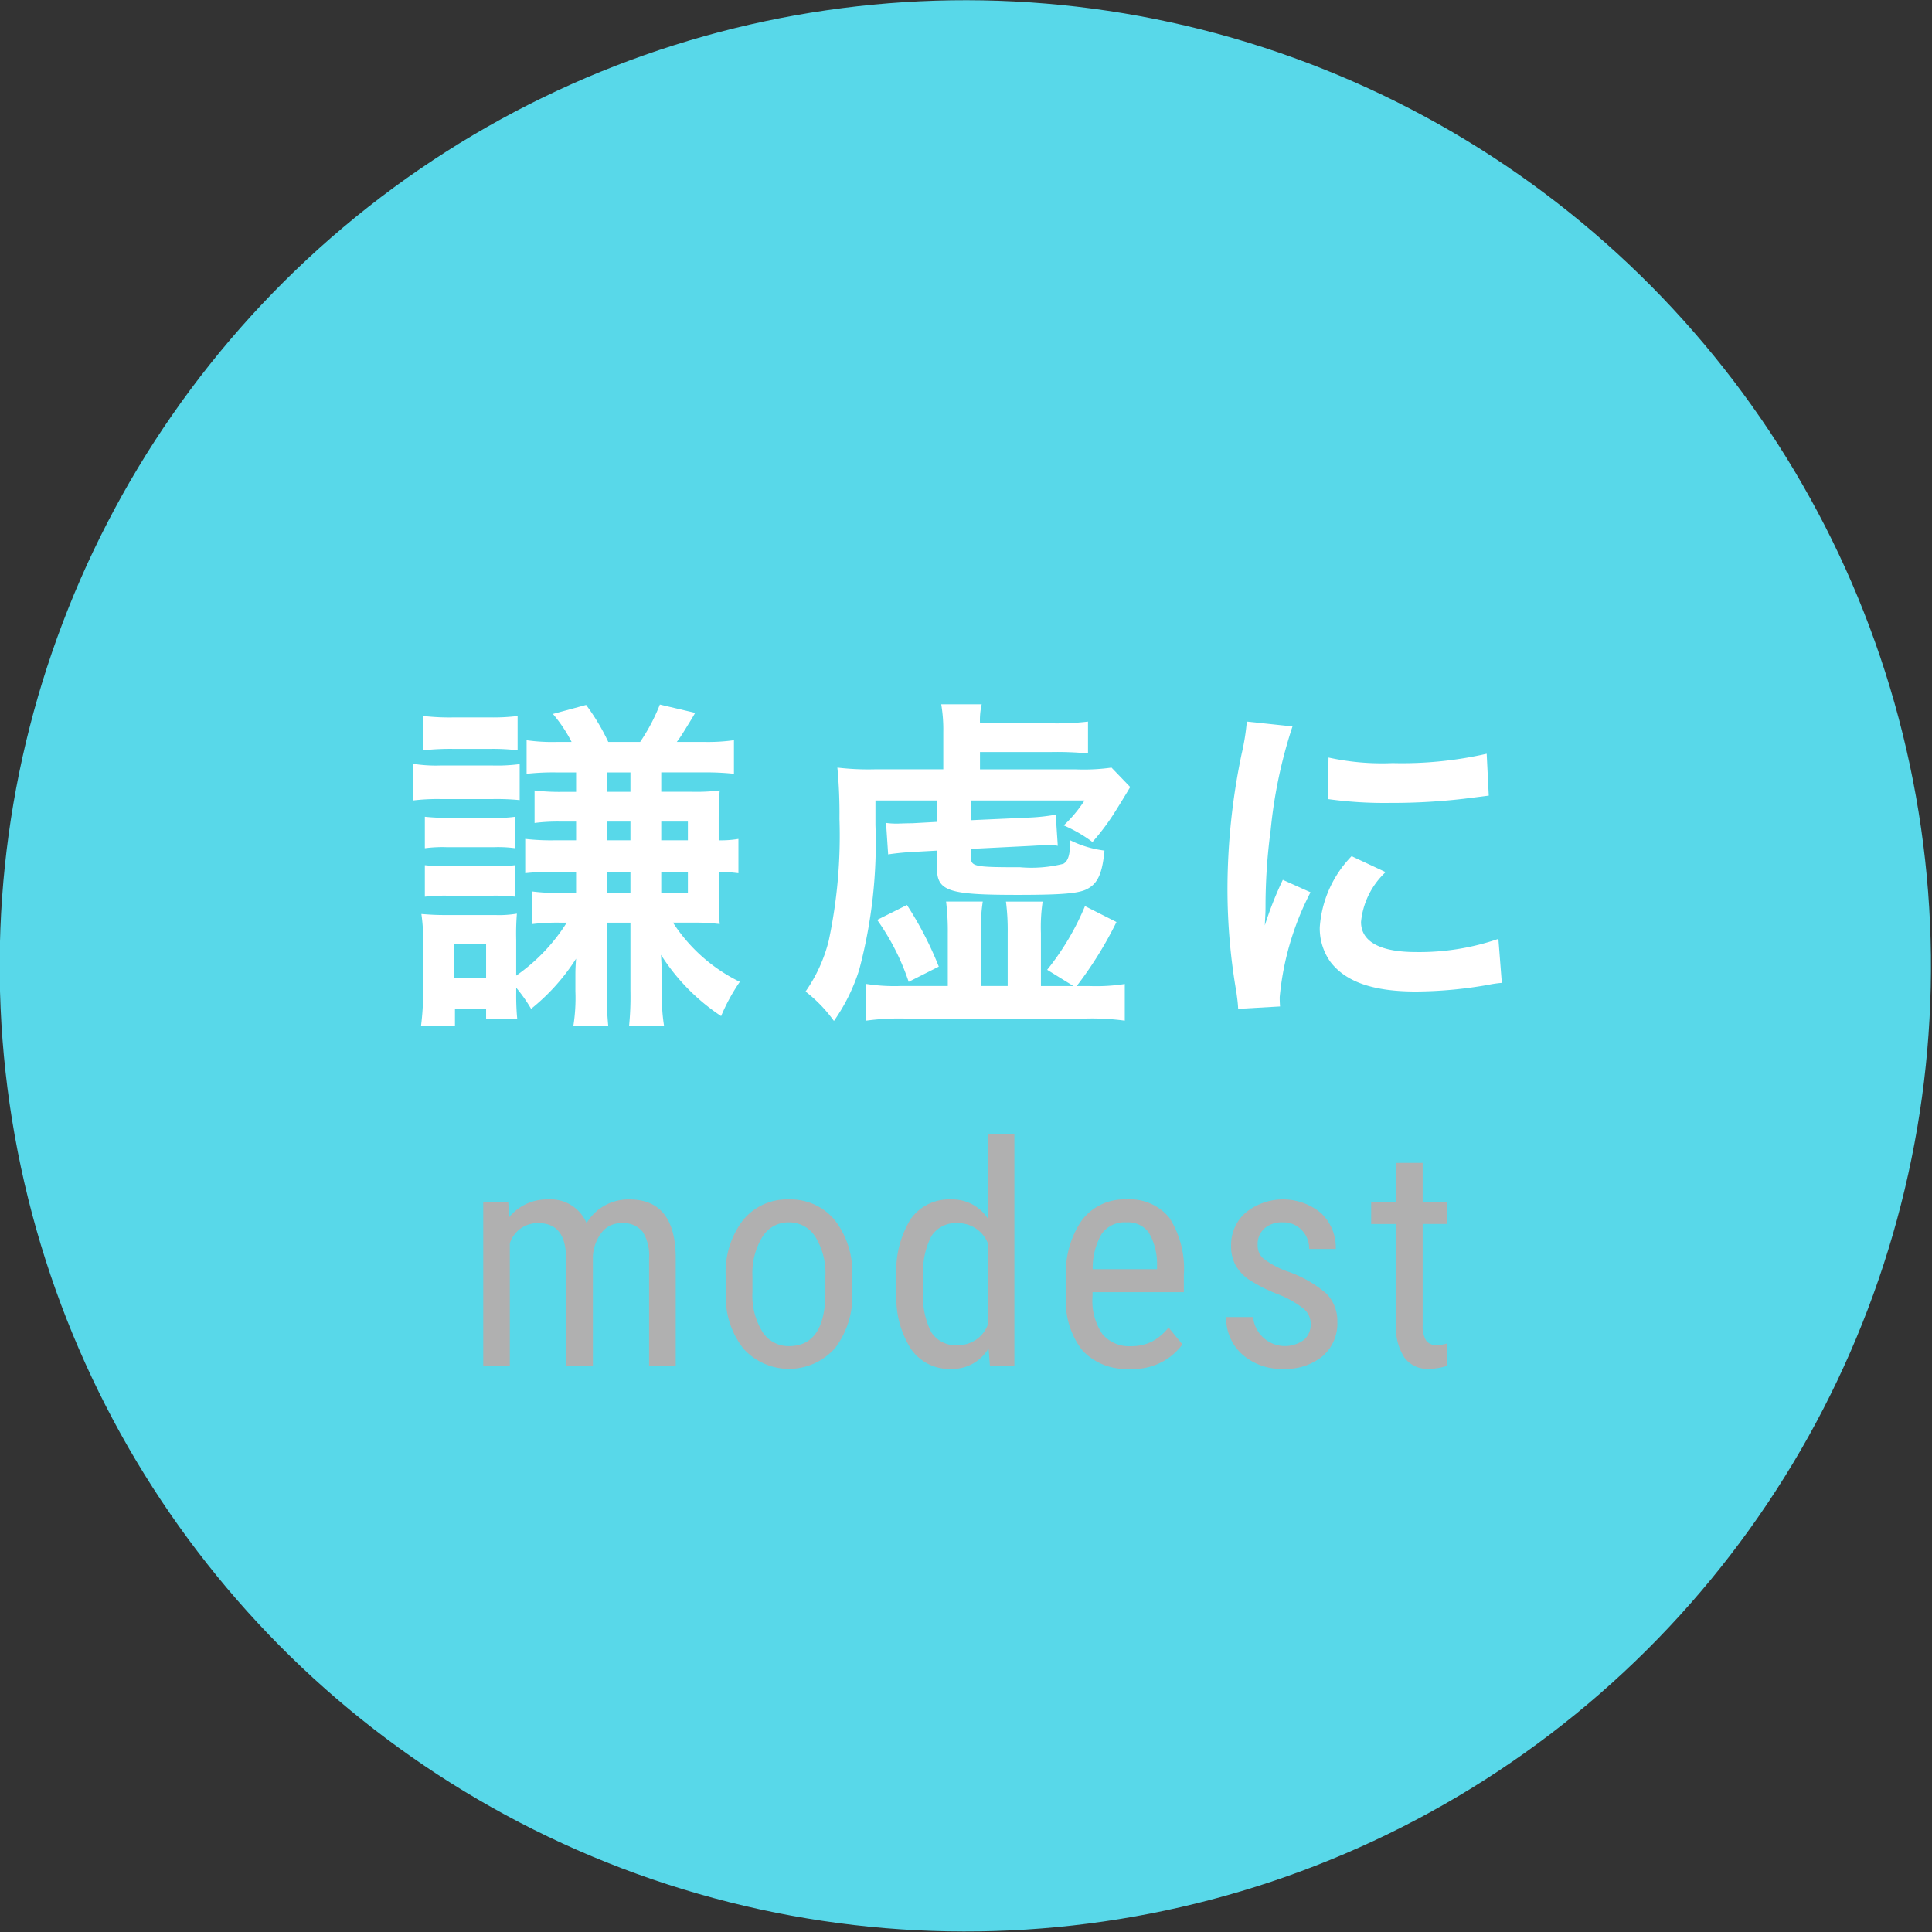
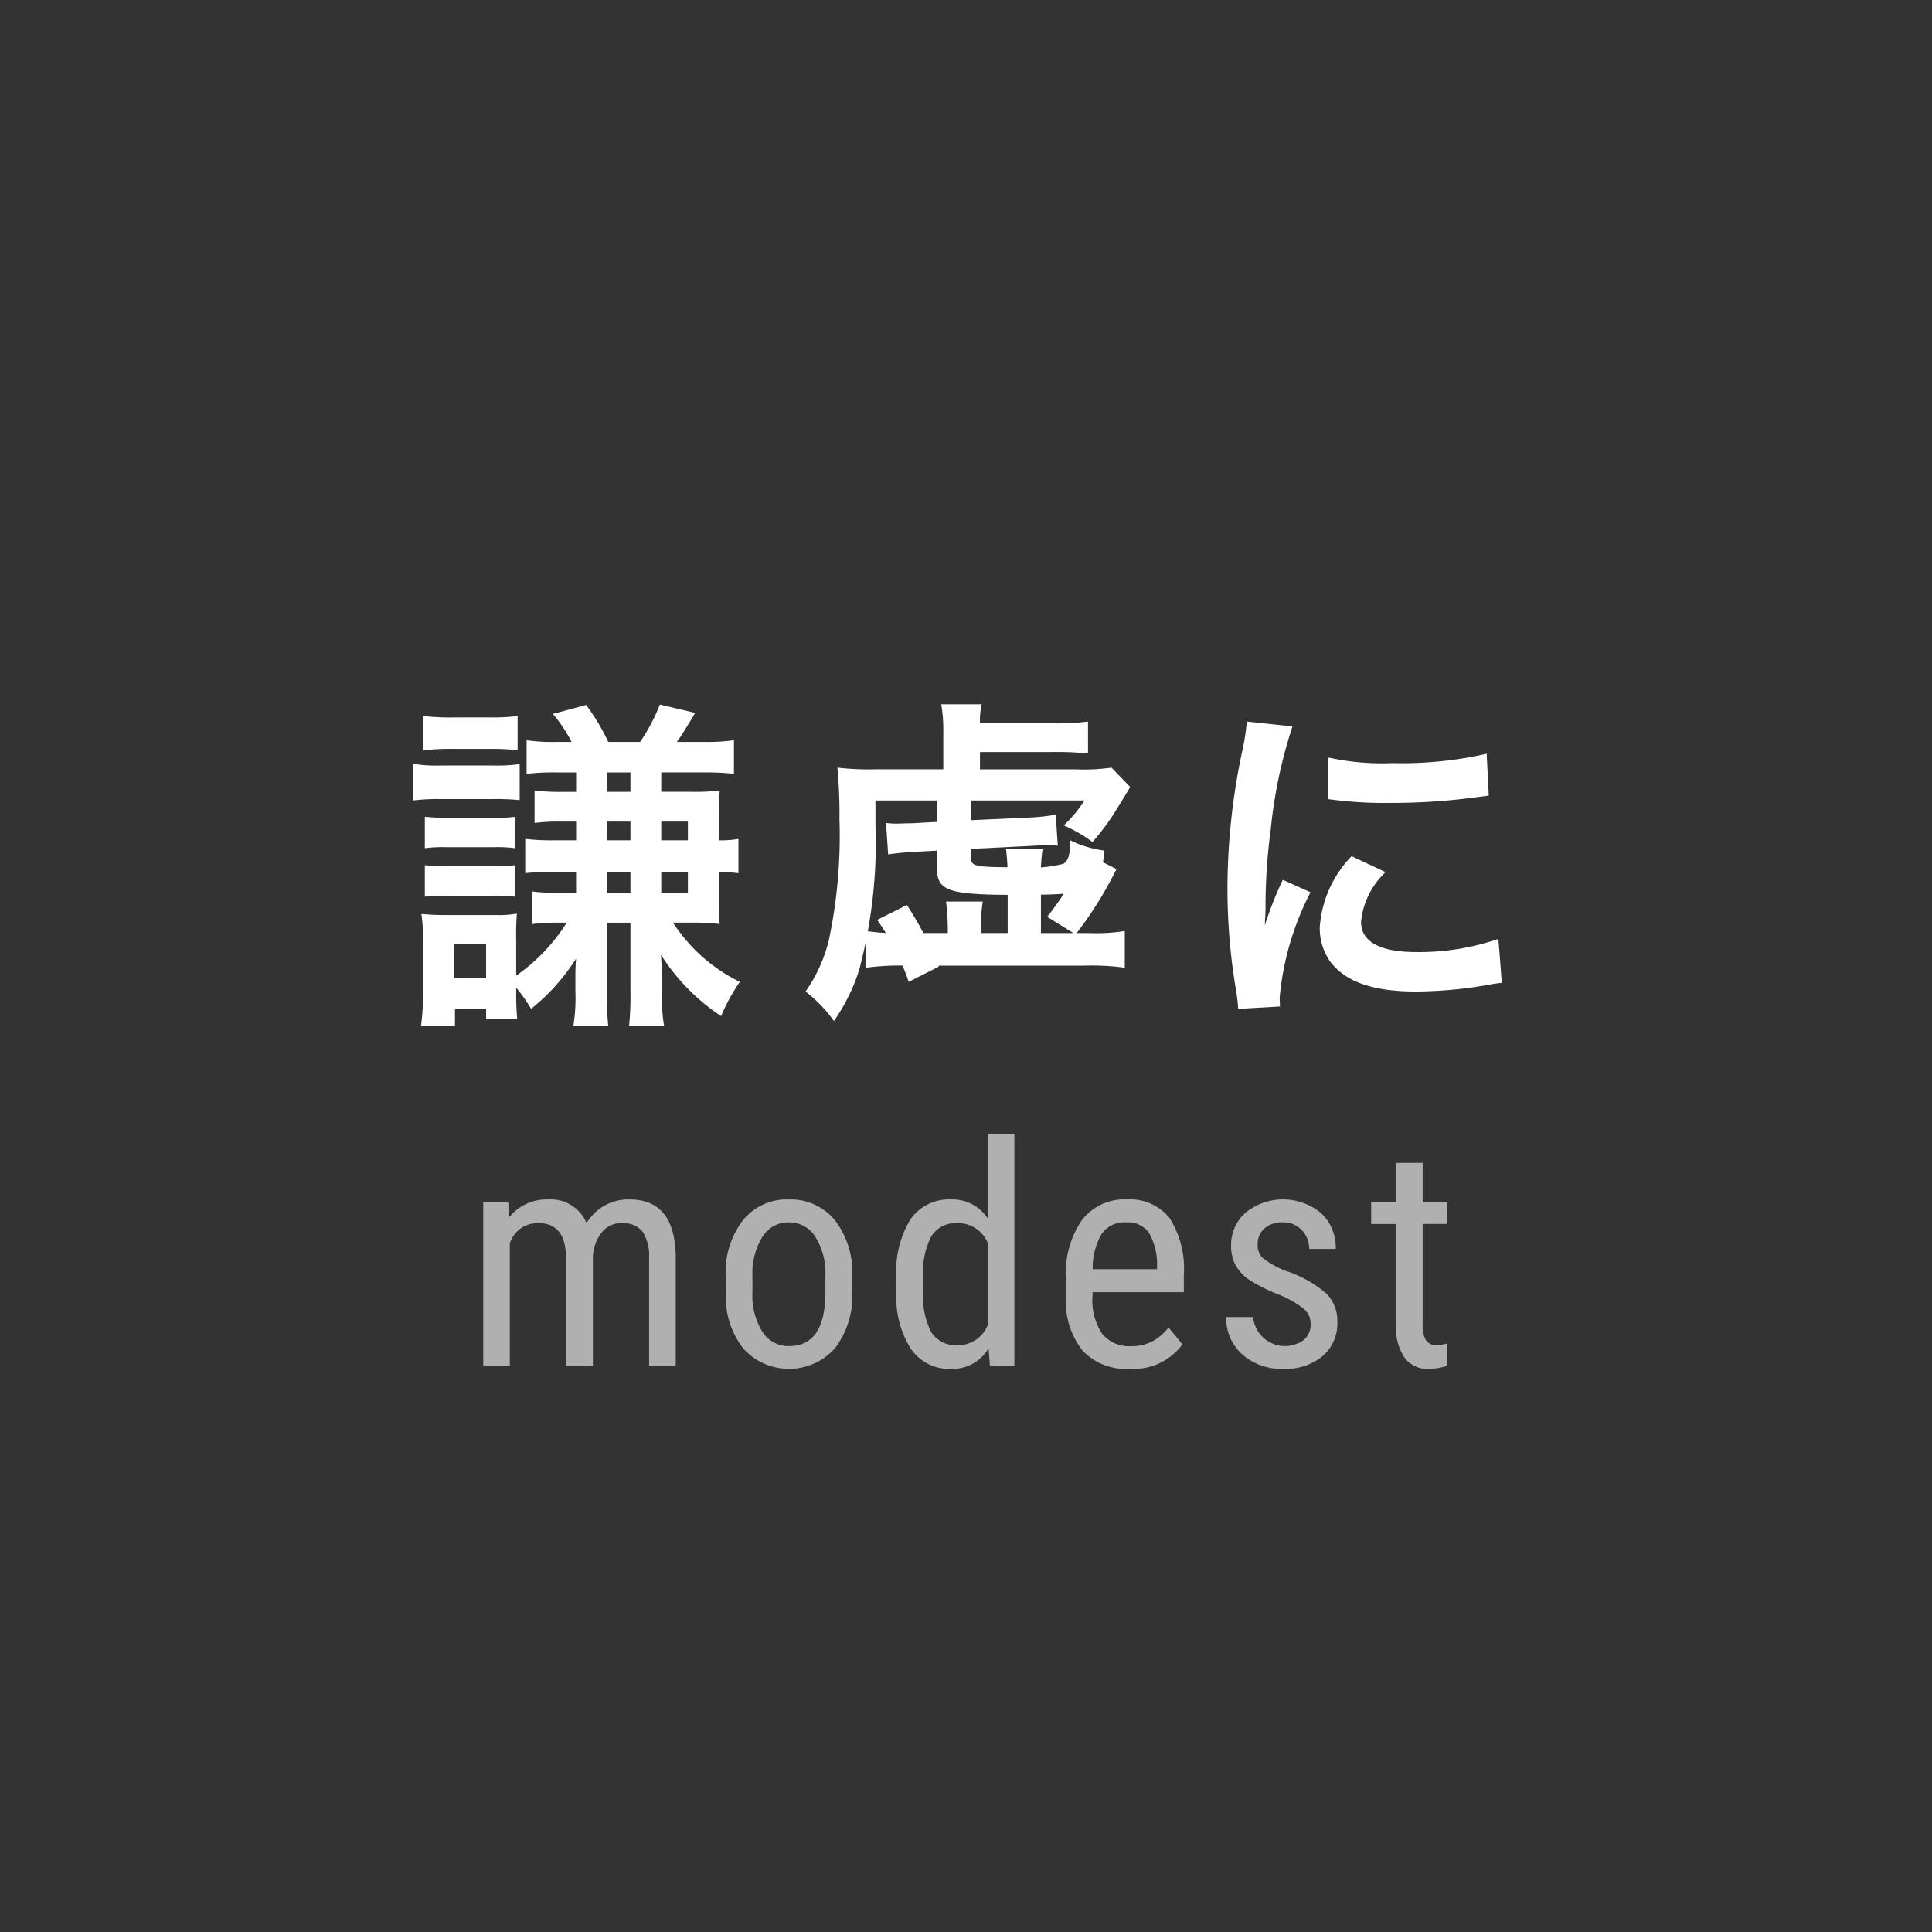
<svg xmlns="http://www.w3.org/2000/svg" height="112.429" viewBox="0 0 112.429 112.429" width="112.429">
  <rect x="0" y="0" width="112.429" height="112.429" fill="#333333" stroke="none" />
-   <circle cx="56.214" cy="56.214" fill="#58d8e9" r="56.215" transform="matrix(.34 -.94 .94 .34 -15.779 89.934)" />
  <path d="m24.038 44.447a8.457 8.457 0 0 0 1.591.1h3.041a10.065 10.065 0 0 0 1.571-.081v2.095a13.788 13.788 0 0 0 -1.571-.061h-3.041a11.767 11.767 0 0 0 -1.591.081zm9.487 3.364h-.907a10.7 10.7 0 0 0 -1.51.08v-1.891a12.293 12.293 0 0 0 1.692.08h.725v-1.13h-1.148a13.942 13.942 0 0 0 -1.732.081v-1.954a10.615 10.615 0 0 0 1.732.1h.886a8.419 8.419 0 0 0 -1.088-1.631l1.933-.524a12.413 12.413 0 0 1 1.29 2.155h1.853a11.1 11.1 0 0 0 1.149-2.177l2.054.483c-.161.282-.161.282-.584.967-.2.322-.261.423-.483.725h1.571a10.729 10.729 0 0 0 1.752-.1v1.954a15.615 15.615 0 0 0 -1.752-.081h-2.478v1.128h1.752a11.633 11.633 0 0 0 1.651-.076c-.04.483-.06.947-.06 1.672v1.228a6.162 6.162 0 0 0 1.148-.08v1.994a10.1 10.1 0 0 0 -1.148-.081v1.367c0 .725.02 1.208.06 1.672a12.573 12.573 0 0 0 -1.651-.081h-1.068a9.686 9.686 0 0 0 3.888 3.444 11.153 11.153 0 0 0 -1.088 1.994 12.008 12.008 0 0 1 -3.5-3.565c.021.3.061 1.128.061 1.329v.786a10.256 10.256 0 0 0 .121 2.034h-2.039a17.181 17.181 0 0 0 .08-2.034v-3.987h-1.37v3.988a16.917 16.917 0 0 0 .081 2.034h-2.035a10.384 10.384 0 0 0 .121-2.034v-.806c0-.362 0-.564.041-1.087a12 12 0 0 1 -2.619 2.92 8.662 8.662 0 0 0 -.866-1.228v.321a14.021 14.021 0 0 0 .061 1.51h-1.813v-.6h-1.813v.987h-1.975a14.638 14.638 0 0 0 .121-1.994v-2.863a9.864 9.864 0 0 0 -.1-1.652c.523.041.825.061 1.429.061h2.881a6.285 6.285 0 0 0 1.248-.081 14.688 14.688 0 0 0 -.04 1.531v2.075a10.712 10.712 0 0 0 2.941-3.082h-.423a12.085 12.085 0 0 0 -1.572.081v-1.894a11 11 0 0 0 1.551.081h.988v-1.229h-1.188a15.3 15.3 0 0 0 -1.772.081v-1.994a13.214 13.214 0 0 0 1.793.08h1.168zm-8.882-6.144a13.371 13.371 0 0 0 1.792.081h2.054a11.7 11.7 0 0 0 1.632-.081v1.994a12.083 12.083 0 0 0 -1.632-.08h-2.054a14.386 14.386 0 0 0 -1.792.08zm.08 5.862a10.869 10.869 0 0 0 1.289.06h2.719a7.03 7.03 0 0 0 1.249-.06v1.833a7.4 7.4 0 0 0 -1.249-.061h-2.719a7.784 7.784 0 0 0 -1.289.061zm0 2.819a9.955 9.955 0 0 0 1.289.061h2.719a9.08 9.08 0 0 0 1.249-.061v1.833a10.424 10.424 0 0 0 -1.289-.06h-2.7a10.721 10.721 0 0 0 -1.268.06zm1.691 6.587h1.874v-1.994h-1.874zm10.273-10.857v-1.128h-1.37v1.128zm0 1.733h-1.37v1.089h1.37zm-1.37 2.92v1.229h1.37v-1.229zm4.713-2.92h-1.55v1.089h1.55zm-1.55 2.92v1.229h1.55v-1.229z" fill="#fff" />
-   <path d="m50.945 46.582v1.43a28.657 28.657 0 0 1 -.945 8.419 10.824 10.824 0 0 1 -1.471 2.981 8.239 8.239 0 0 0 -1.652-1.712 8.914 8.914 0 0 0 1.35-2.96 29.423 29.423 0 0 0 .624-7.09 28.545 28.545 0 0 0 -.121-2.981 15.451 15.451 0 0 0 2.155.1h4.008v-2.175a8.811 8.811 0 0 0 -.12-1.611h2.356a4.027 4.027 0 0 0 -.1 1.108h4.109a15.415 15.415 0 0 0 2.176-.1v1.853a18.862 18.862 0 0 0 -2.156-.081h-4.13v1.007h5.539a11.68 11.68 0 0 0 2.115-.1l1.088 1.13c-.323.543-.584.966-.786 1.289a13.609 13.609 0 0 1 -1.41 1.911 8.127 8.127 0 0 0 -1.672-.967 7.667 7.667 0 0 0 1.209-1.45h-6.611v1.147l3.565-.161a11.257 11.257 0 0 0 1.371-.161l.12 1.812a1.979 1.979 0 0 0 -.463-.04c-.282 0-.7.02-1.007.04l-3.586.18v.443c0 .584.142.625 2.86.625a7.626 7.626 0 0 0 2.518-.2c.282-.161.4-.524.4-1.37a6.164 6.164 0 0 0 1.994.6c-.121 1.309-.382 1.913-1.007 2.235-.483.262-1.491.343-4.069.343-4.048 0-4.673-.222-4.673-1.591v-.985l-1.45.08c-.423.02-1.007.081-1.389.141l-.122-1.833a4.352 4.352 0 0 0 .645.04c.142 0 .5-.02.866-.02l1.45-.08v-1.246zm4.21 7.714a14 14 0 0 0 -.1-1.833h2.135a9.59 9.59 0 0 0 -.1 1.833v3.082h1.55v-3.078a13.189 13.189 0 0 0 -.1-1.833h2.135a9.943 9.943 0 0 0 -.1 1.833v3.082h1.894l-1.531-.947a15.286 15.286 0 0 0 2.2-3.706l1.833.927a22.309 22.309 0 0 1 -2.316 3.726h.786a10.64 10.64 0 0 0 2.013-.121v2.135a14.171 14.171 0 0 0 -2.336-.121h-10.38a14.329 14.329 0 0 0 -2.337.121v-2.139a10.648 10.648 0 0 0 2.035.121h2.719zm-2.377-1.631a20.33 20.33 0 0 1 1.853 3.585l-1.752.886a13.77 13.77 0 0 0 -1.833-3.605z" fill="#fff" />
+   <path d="m50.945 46.582v1.43a28.657 28.657 0 0 1 -.945 8.419 10.824 10.824 0 0 1 -1.471 2.981 8.239 8.239 0 0 0 -1.652-1.712 8.914 8.914 0 0 0 1.35-2.96 29.423 29.423 0 0 0 .624-7.09 28.545 28.545 0 0 0 -.121-2.981 15.451 15.451 0 0 0 2.155.1h4.008v-2.175a8.811 8.811 0 0 0 -.12-1.611h2.356a4.027 4.027 0 0 0 -.1 1.108h4.109a15.415 15.415 0 0 0 2.176-.1v1.853a18.862 18.862 0 0 0 -2.156-.081h-4.13v1.007h5.539a11.68 11.68 0 0 0 2.115-.1l1.088 1.13c-.323.543-.584.966-.786 1.289a13.609 13.609 0 0 1 -1.41 1.911 8.127 8.127 0 0 0 -1.672-.967 7.667 7.667 0 0 0 1.209-1.45h-6.611v1.147l3.565-.161a11.257 11.257 0 0 0 1.371-.161l.12 1.812a1.979 1.979 0 0 0 -.463-.04c-.282 0-.7.02-1.007.04l-3.586.18v.443c0 .584.142.625 2.86.625a7.626 7.626 0 0 0 2.518-.2c.282-.161.4-.524.4-1.37a6.164 6.164 0 0 0 1.994.6c-.121 1.309-.382 1.913-1.007 2.235-.483.262-1.491.343-4.069.343-4.048 0-4.673-.222-4.673-1.591v-.985l-1.45.08c-.423.02-1.007.081-1.389.141l-.122-1.833a4.352 4.352 0 0 0 .645.04c.142 0 .5-.02.866-.02l1.45-.08v-1.246zm4.21 7.714a14 14 0 0 0 -.1-1.833h2.135a9.59 9.59 0 0 0 -.1 1.833h1.55v-3.078a13.189 13.189 0 0 0 -.1-1.833h2.135a9.943 9.943 0 0 0 -.1 1.833v3.082h1.894l-1.531-.947a15.286 15.286 0 0 0 2.2-3.706l1.833.927a22.309 22.309 0 0 1 -2.316 3.726h.786a10.64 10.64 0 0 0 2.013-.121v2.135a14.171 14.171 0 0 0 -2.336-.121h-10.38a14.329 14.329 0 0 0 -2.337.121v-2.139a10.648 10.648 0 0 0 2.035.121h2.719zm-2.377-1.631a20.33 20.33 0 0 1 1.853 3.585l-1.752.886a13.77 13.77 0 0 0 -1.833-3.605z" fill="#fff" />
  <path d="m72.053 58.707c-.02-.362-.04-.483-.1-.946a35.1 35.1 0 0 1 -.523-6.023 38.6 38.6 0 0 1 .826-7.875 13.082 13.082 0 0 0 .3-1.873l2.658.282a27.891 27.891 0 0 0 -1.269 6.022 33.507 33.507 0 0 0 -.3 4.451c0 .443-.021.6-.041 1.108a20.471 20.471 0 0 1 1.047-2.653l1.612.725a16.533 16.533 0 0 0 -1.793 6.1c0 .121 0 .282.02.544zm8.581-7.956a4.555 4.555 0 0 0 -1.431 2.9c0 1.148 1.109 1.752 3.2 1.752a14.129 14.129 0 0 0 4.793-.766l.2 2.559a6.621 6.621 0 0 0 -.826.121 24.917 24.917 0 0 1 -4.169.382c-2.5 0-4.109-.564-5-1.752a3.373 3.373 0 0 1 -.6-1.974 6.581 6.581 0 0 1 1.852-4.149zm-3.323-6.667a14.491 14.491 0 0 0 3.725.323 22.237 22.237 0 0 0 5.479-.544l.121 2.437c-.161.02-.464.061-1.431.181a36.086 36.086 0 0 1 -4.309.242 23.858 23.858 0 0 1 -3.626-.223z" fill="#fff" />
  <g fill="#b0b0b0">
    <path d="m29.58 69.972.035.879a2.828 2.828 0 0 1 2.294-1.051 2.251 2.251 0 0 1 2.224 1.38 2.822 2.822 0 0 1 2.5-1.38q2.628 0 2.689 3.278v6.407h-1.55v-6.261a2.612 2.612 0 0 0 -.37-1.542 1.442 1.442 0 0 0 -1.248-.5 1.4 1.4 0 0 0 -1.142.544 2.489 2.489 0 0 0 -.51 1.389v6.372h-1.564v-6.333q-.027-1.977-1.609-1.977a1.69 1.69 0 0 0 -1.661 1.177v7.128h-1.547v-9.51z" />
    <path d="m42.232 74.288a4.973 4.973 0 0 1 1.006-3.283 3.286 3.286 0 0 1 2.662-1.205 3.324 3.324 0 0 1 2.658 1.177 4.884 4.884 0 0 1 1.033 3.208v1a4.956 4.956 0 0 1 -1 3.27 3.577 3.577 0 0 1 -5.322.035 4.849 4.849 0 0 1 -1.032-3.164zm1.555.9a4.025 4.025 0 0 0 .576 2.307 1.79 1.79 0 0 0 1.551.84q2.056 0 2.118-2.971v-1.076a4.027 4.027 0 0 0 -.58-2.307 1.794 1.794 0 0 0 -1.555-.848 1.769 1.769 0 0 0 -1.534.848 4.033 4.033 0 0 0 -.576 2.3z" />
    <path d="m52.166 74.3a5.738 5.738 0 0 1 .821-3.349 2.723 2.723 0 0 1 2.361-1.151 2.443 2.443 0 0 1 2.127 1.1v-4.918h1.555v13.5h-1.423l-.08-1.019a2.446 2.446 0 0 1 -2.188 1.2 2.711 2.711 0 0 1 -2.316-1.147 5.489 5.489 0 0 1 -.857-3.239zm1.556.882a4.519 4.519 0 0 0 .474 2.349 1.692 1.692 0 0 0 1.547.75 1.841 1.841 0 0 0 1.732-1.167v-4.796a1.871 1.871 0 0 0 -1.723-1.141 1.692 1.692 0 0 0 -1.547.75 4.458 4.458 0 0 0 -.483 2.3z" />
    <path d="m65.723 79.658a3.47 3.47 0 0 1 -2.723-1.058 4.579 4.579 0 0 1 -.967-3.107v-1.152a5.363 5.363 0 0 1 .927-3.336 3.077 3.077 0 0 1 2.587-1.205 2.964 2.964 0 0 1 2.5 1.063 5.468 5.468 0 0 1 .844 3.314v1.019h-5.313v.22a3.472 3.472 0 0 0 .575 2.223 2.032 2.032 0 0 0 1.658.7 2.7 2.7 0 0 0 1.208-.259 3.015 3.015 0 0 0 .981-.83l.809.984a3.53 3.53 0 0 1 -3.086 1.424zm-.176-8.525a1.632 1.632 0 0 0 -1.433.663 3.947 3.947 0 0 0 -.527 2.061h3.744v-.211a3.632 3.632 0 0 0 -.488-1.933 1.5 1.5 0 0 0 -1.296-.58z" />
    <path d="m76.273 77.048a1.151 1.151 0 0 0 -.378-.862 5.606 5.606 0 0 0 -1.459-.843 9.533 9.533 0 0 1 -1.771-.888 2.509 2.509 0 0 1 -.769-.84 2.316 2.316 0 0 1 -.255-1.12 2.49 2.49 0 0 1 .848-1.929 3.463 3.463 0 0 1 4.4.039 2.749 2.749 0 0 1 .844 2.074h-1.548a1.532 1.532 0 0 0 -.431-1.094 1.449 1.449 0 0 0 -1.1-.452 1.538 1.538 0 0 0 -1.076.355 1.214 1.214 0 0 0 -.391.95 1.029 1.029 0 0 0 .286.762 5.059 5.059 0 0 0 1.375.763 6.9 6.9 0 0 1 2.352 1.324 2.271 2.271 0 0 1 .624 1.642 2.5 2.5 0 0 1 -.852 1.985 3.354 3.354 0 0 1 -2.285.744 3.408 3.408 0 0 1 -2.409-.853 2.816 2.816 0 0 1 -.923-2.162h1.565a1.866 1.866 0 0 0 2.944 1.341 1.171 1.171 0 0 0 .409-.936z" />
    <path d="m82.789 67.67v2.3h1.433v1.257h-1.433v5.905a1.607 1.607 0 0 0 .185.854.692.692 0 0 0 .633.29 1.974 1.974 0 0 0 .624-.105l-.018 1.31a3.4 3.4 0 0 1 -1.081.175 1.636 1.636 0 0 1 -1.406-.656 3.1 3.1 0 0 1 -.484-1.863v-5.908h-1.45v-1.257h1.45v-2.3z" />
  </g>
</svg>